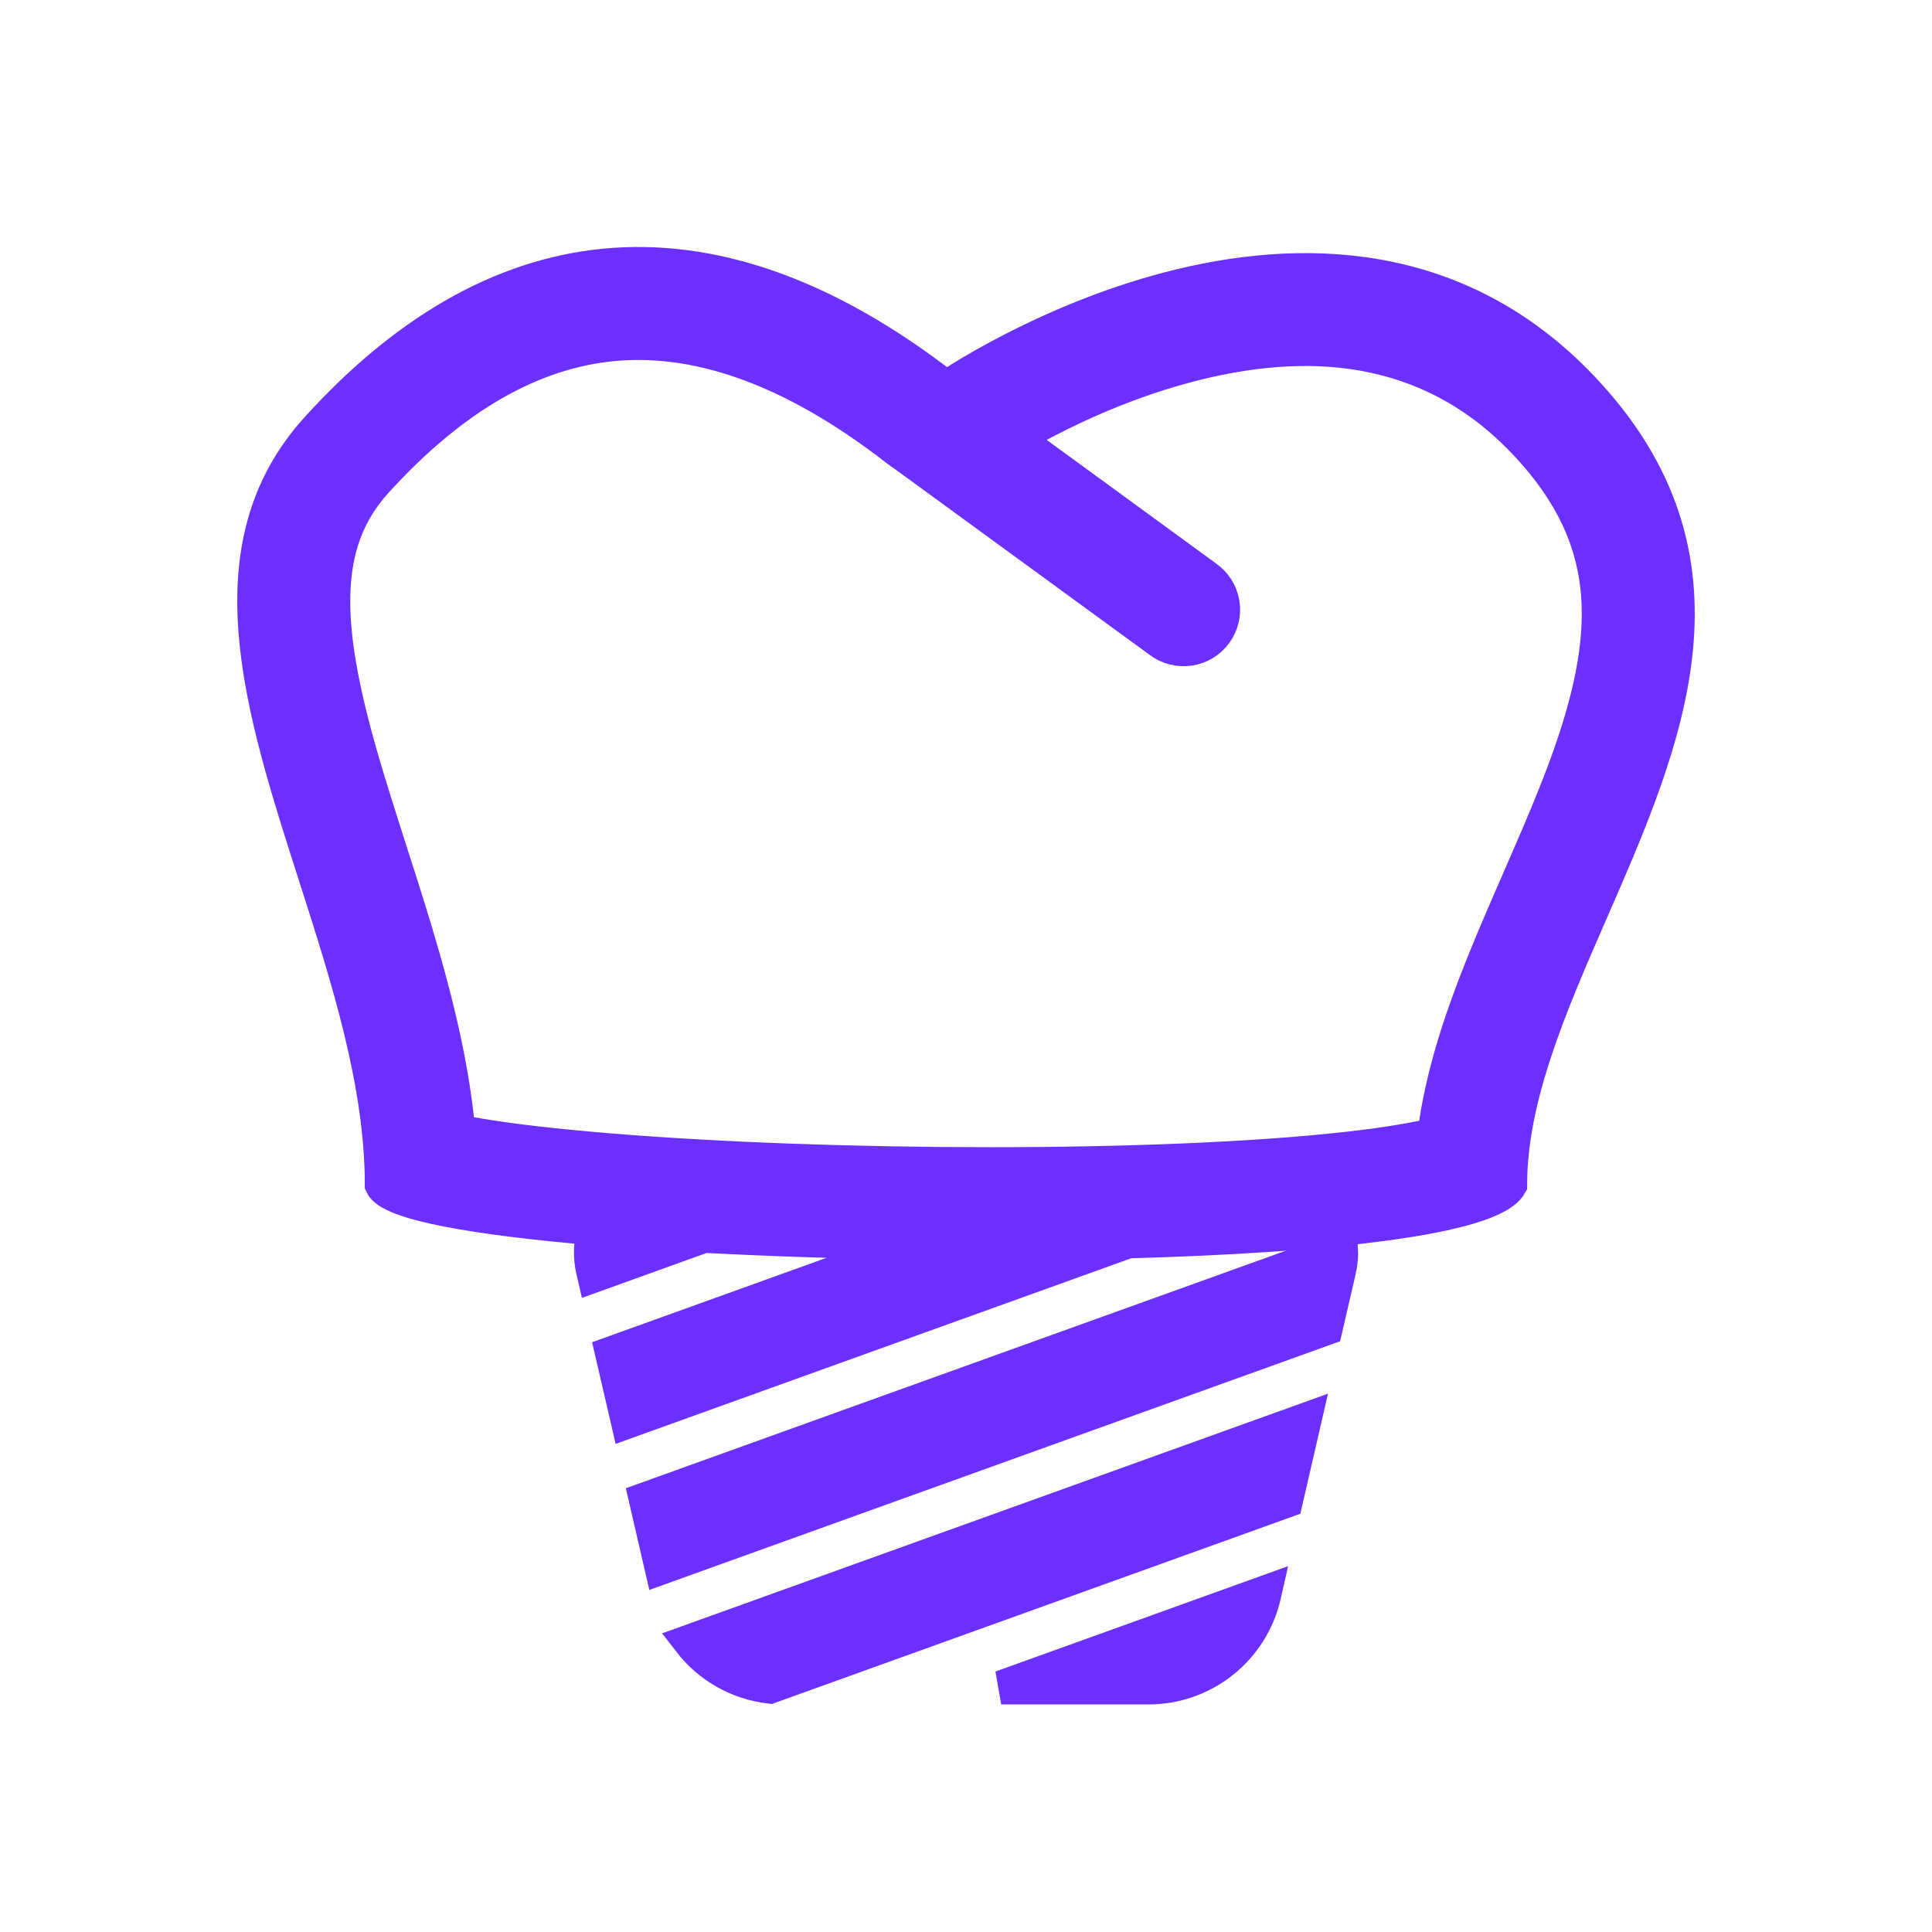
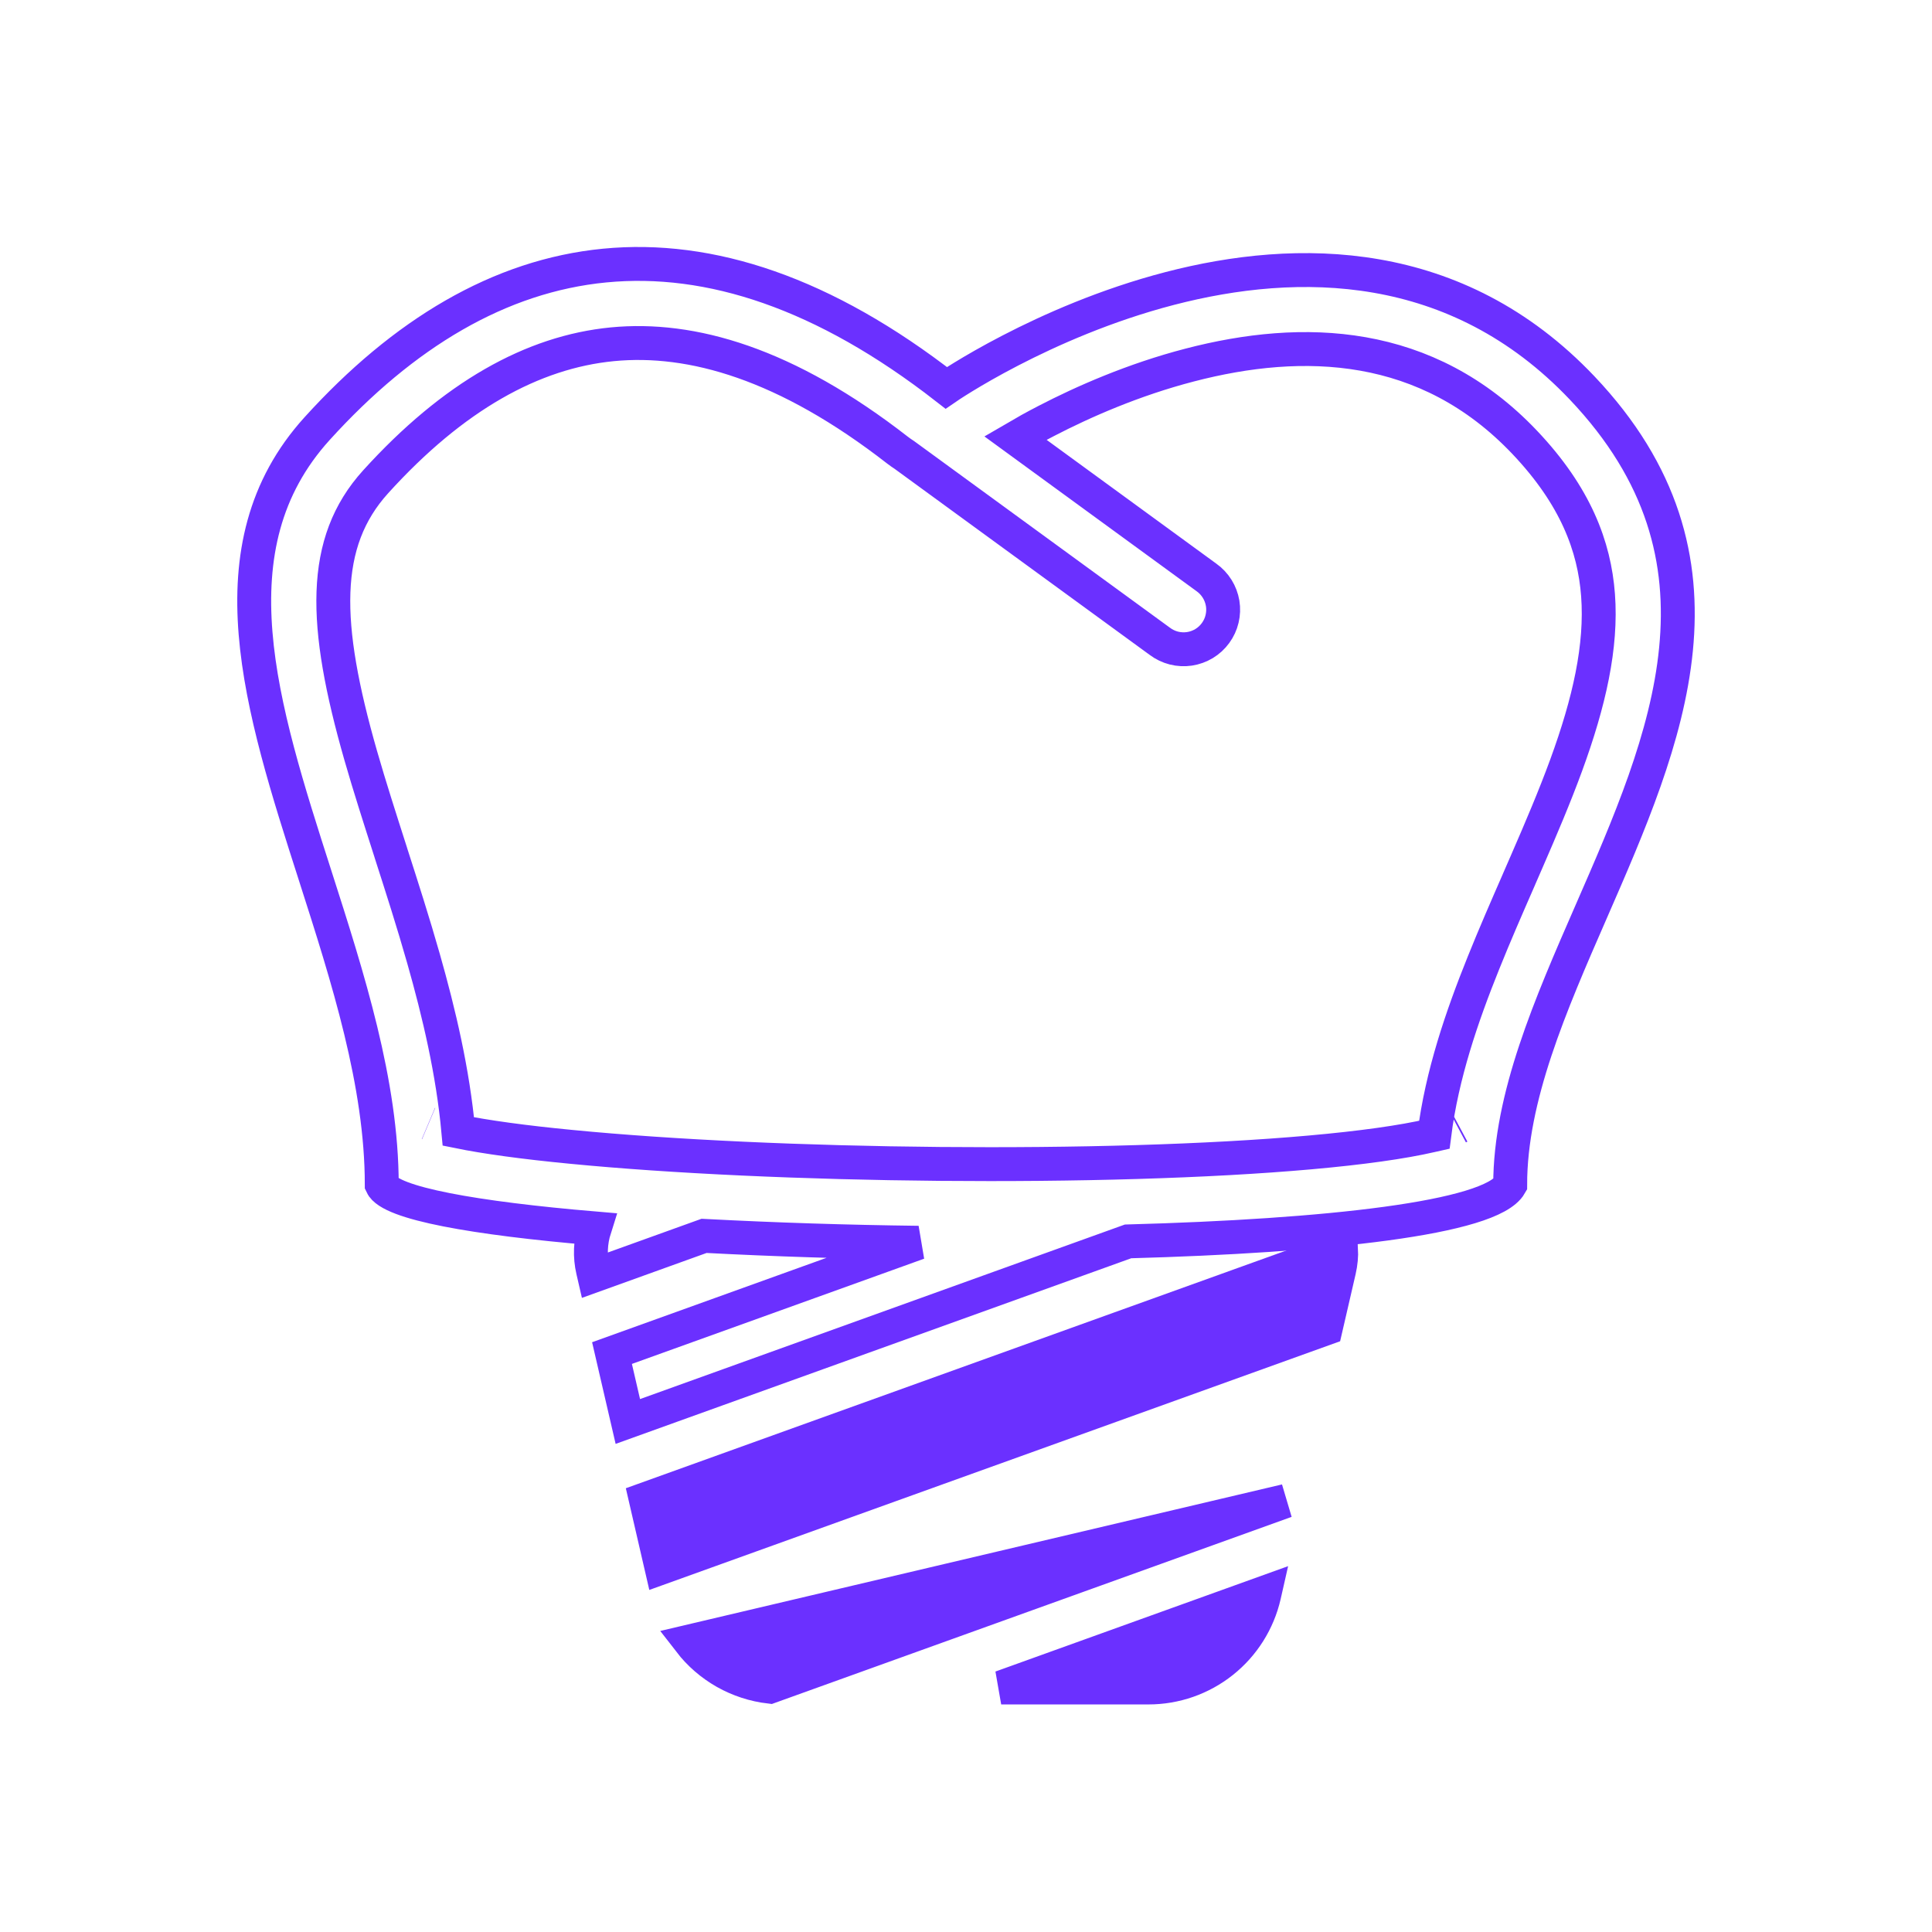
<svg xmlns="http://www.w3.org/2000/svg" width="57" height="57" viewBox="0 0 57 57" fill="none">
-   <path fill-rule="evenodd" clip-rule="evenodd" d="M9.355 12.646C14.444 7.032 20.707 5.831 27.917 11.443C27.917 11.443 39.252 3.624 46.675 11.443C51.481 16.507 49.171 21.799 46.946 26.892C45.738 29.66 44.555 32.371 44.555 34.954C43.991 35.941 39.127 36.466 33.281 36.625L18.523 41.938L18.056 39.92L27.096 36.665C24.987 36.64 22.878 36.572 20.772 36.462L17.529 37.63L17.494 37.478C17.399 37.069 17.416 36.642 17.543 36.242C14.011 35.943 11.511 35.502 11.263 34.954C11.263 31.962 10.265 28.85 9.297 25.83C7.701 20.857 6.188 16.139 9.355 12.646ZM26.484 13.284C26.549 13.334 26.615 13.38 26.683 13.424L34.219 18.921C34.343 19.014 34.484 19.082 34.634 19.12C34.784 19.158 34.94 19.165 35.093 19.143C35.245 19.12 35.392 19.067 35.525 18.987C35.657 18.907 35.772 18.801 35.863 18.676C35.954 18.551 36.02 18.409 36.055 18.259C36.091 18.108 36.097 17.952 36.072 17.8C36.046 17.647 35.991 17.501 35.909 17.37C35.827 17.239 35.72 17.125 35.594 17.036L29.955 12.922C30.206 12.775 30.516 12.601 30.877 12.415C31.954 11.857 33.437 11.201 35.1 10.77C38.444 9.899 42.095 10.008 44.982 13.049C46.487 14.635 47.04 16.125 47.147 17.557C47.26 19.069 46.89 20.709 46.206 22.579C45.867 23.504 45.468 24.442 45.041 25.423L44.815 25.942L44.814 25.946C44.462 26.751 44.096 27.588 43.764 28.416C43.134 29.981 42.542 31.7 42.317 33.479L42.215 33.502C41.38 33.695 40.17 33.865 38.653 34C35.637 34.269 31.688 34.375 27.718 34.339C23.748 34.304 19.825 34.125 16.865 33.837C15.456 33.702 14.322 33.545 13.523 33.382C13.361 31.62 12.954 29.896 12.494 28.278C12.194 27.223 11.859 26.178 11.539 25.184L11.524 25.134C11.207 24.144 10.906 23.209 10.643 22.293C9.53 18.407 9.463 16.001 11.084 14.213C13.374 11.686 15.715 10.385 18.066 10.157C20.406 9.931 23.195 10.724 26.484 13.284Z" fill="#6B30FF" />
  <path d="M43.057 33.24L43.014 33.263M12.639 33.146L12.646 33.149M9.355 12.646C14.444 7.032 20.707 5.831 27.917 11.443C27.917 11.443 39.252 3.624 46.675 11.443C51.481 16.507 49.171 21.799 46.947 26.892C45.738 29.66 44.555 32.371 44.555 34.954C43.991 35.941 39.127 36.466 33.281 36.625L18.523 41.938L18.056 39.92L27.096 36.665C24.987 36.64 22.878 36.572 20.772 36.462L17.529 37.63L17.494 37.478C17.399 37.069 17.416 36.642 17.543 36.242C14.011 35.943 11.511 35.502 11.263 34.954C11.263 31.962 10.265 28.85 9.297 25.83C7.701 20.857 6.188 16.139 9.355 12.646ZM26.484 13.284C26.549 13.334 26.615 13.38 26.683 13.424L34.219 18.921C34.343 19.014 34.484 19.082 34.634 19.12C34.784 19.158 34.94 19.165 35.093 19.143C35.245 19.12 35.392 19.067 35.525 18.987C35.657 18.907 35.772 18.801 35.863 18.676C35.954 18.551 36.02 18.409 36.055 18.259C36.091 18.108 36.097 17.952 36.072 17.8C36.046 17.647 35.991 17.501 35.909 17.37C35.827 17.239 35.72 17.125 35.594 17.036L29.955 12.922C30.206 12.775 30.516 12.601 30.877 12.415C31.954 11.857 33.437 11.201 35.1 10.77C38.444 9.899 42.095 10.008 44.982 13.049C46.487 14.635 47.04 16.125 47.147 17.557C47.26 19.069 46.89 20.709 46.206 22.579C45.867 23.504 45.468 24.442 45.041 25.423L44.815 25.942L44.814 25.946C44.462 26.751 44.096 27.588 43.764 28.416C43.134 29.981 42.542 31.7 42.317 33.479L42.215 33.502C41.38 33.695 40.17 33.865 38.653 34C35.637 34.269 31.688 34.375 27.718 34.339C23.748 34.304 19.825 34.125 16.865 33.837C15.456 33.702 14.322 33.545 13.523 33.382C13.361 31.62 12.954 29.896 12.494 28.278C12.194 27.223 11.859 26.178 11.539 25.184L11.524 25.134C11.207 24.144 10.906 23.209 10.643 22.293C9.53 18.407 9.463 16.001 11.084 14.213C13.374 11.686 15.715 10.385 18.066 10.157C20.406 9.931 23.195 10.724 26.484 13.284Z" stroke="#6B30FF" />
-   <path d="M39.112 39.193L19.517 46.247L19.051 44.228L39.567 36.843C39.577 37.051 39.557 37.263 39.508 37.478L39.112 39.193ZM20.349 48.427L38.487 41.898L37.938 44.282L22.713 49.763C22.25 49.709 21.802 49.563 21.396 49.334C20.99 49.104 20.634 48.796 20.349 48.427ZM37.314 46.986L29.538 49.786H33.883C34.674 49.787 35.442 49.519 36.062 49.026C36.682 48.533 37.116 47.845 37.294 47.074L37.314 46.986Z" fill="#6B30FF" stroke="#6B30FF" />
+   <path d="M39.112 39.193L19.517 46.247L19.051 44.228L39.567 36.843C39.577 37.051 39.557 37.263 39.508 37.478L39.112 39.193ZM20.349 48.427L37.938 44.282L22.713 49.763C22.25 49.709 21.802 49.563 21.396 49.334C20.99 49.104 20.634 48.796 20.349 48.427ZM37.314 46.986L29.538 49.786H33.883C34.674 49.787 35.442 49.519 36.062 49.026C36.682 48.533 37.116 47.845 37.294 47.074L37.314 46.986Z" fill="#6B30FF" stroke="#6B30FF" />
</svg>